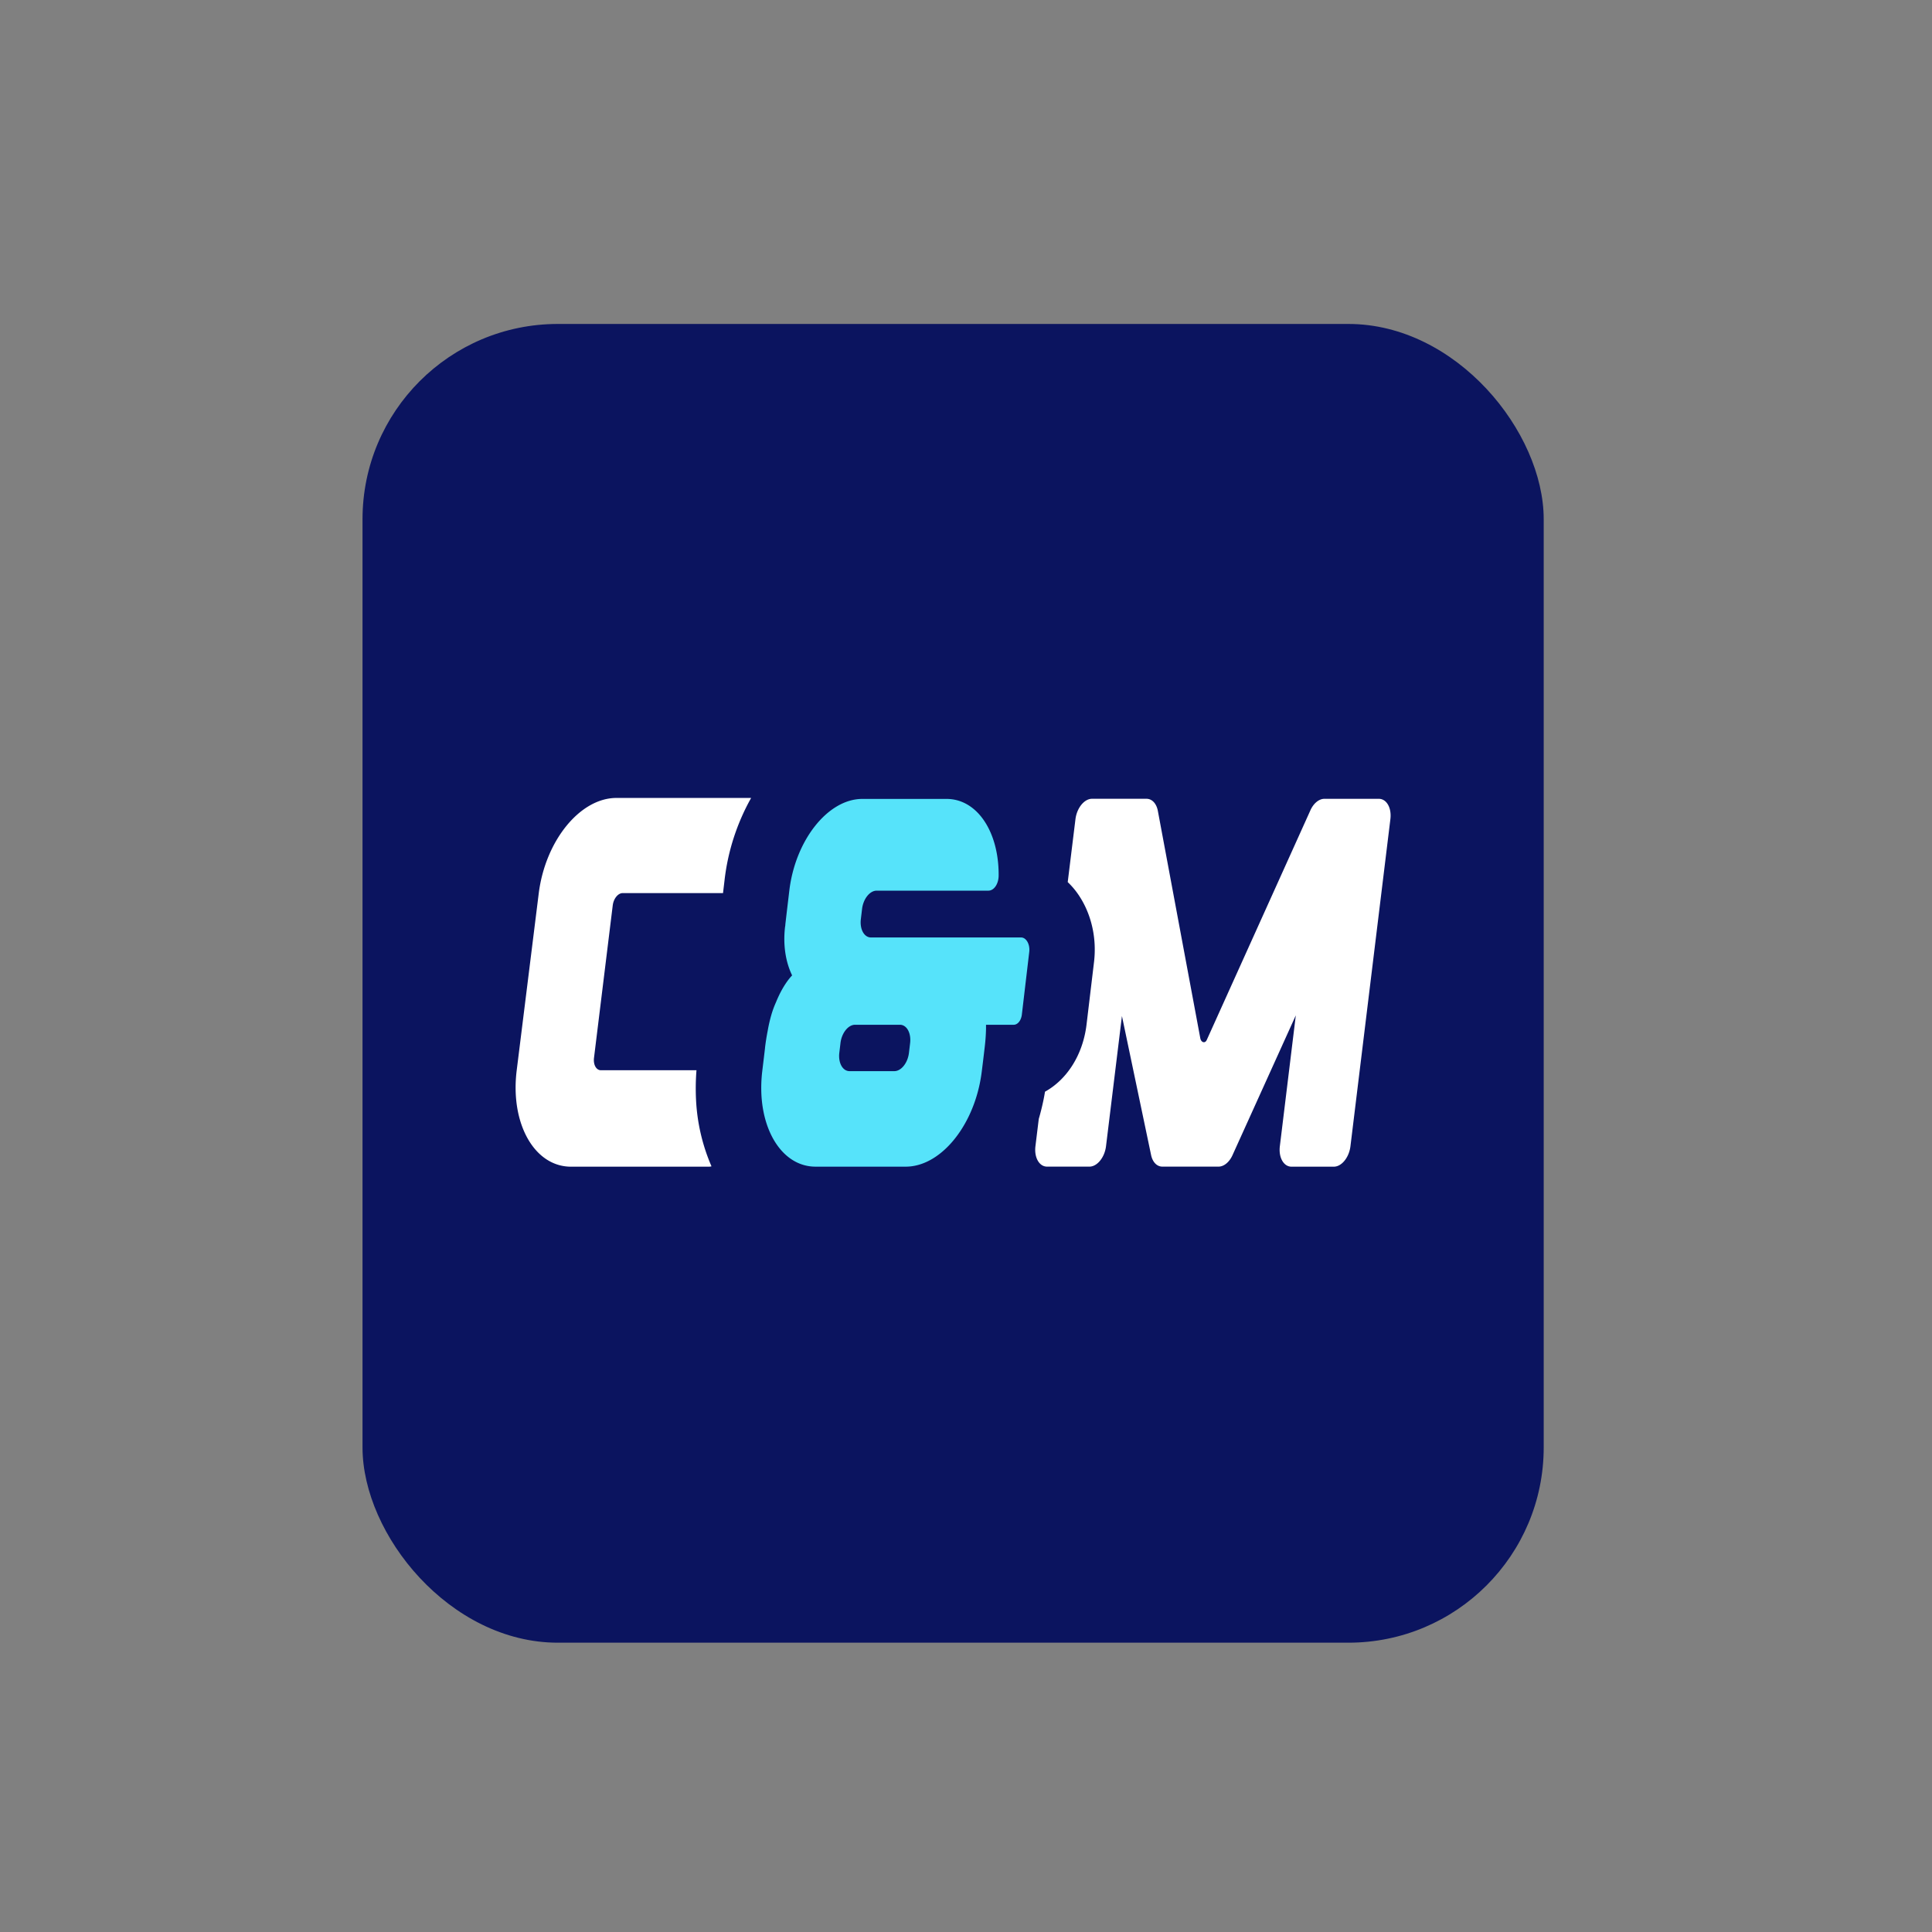
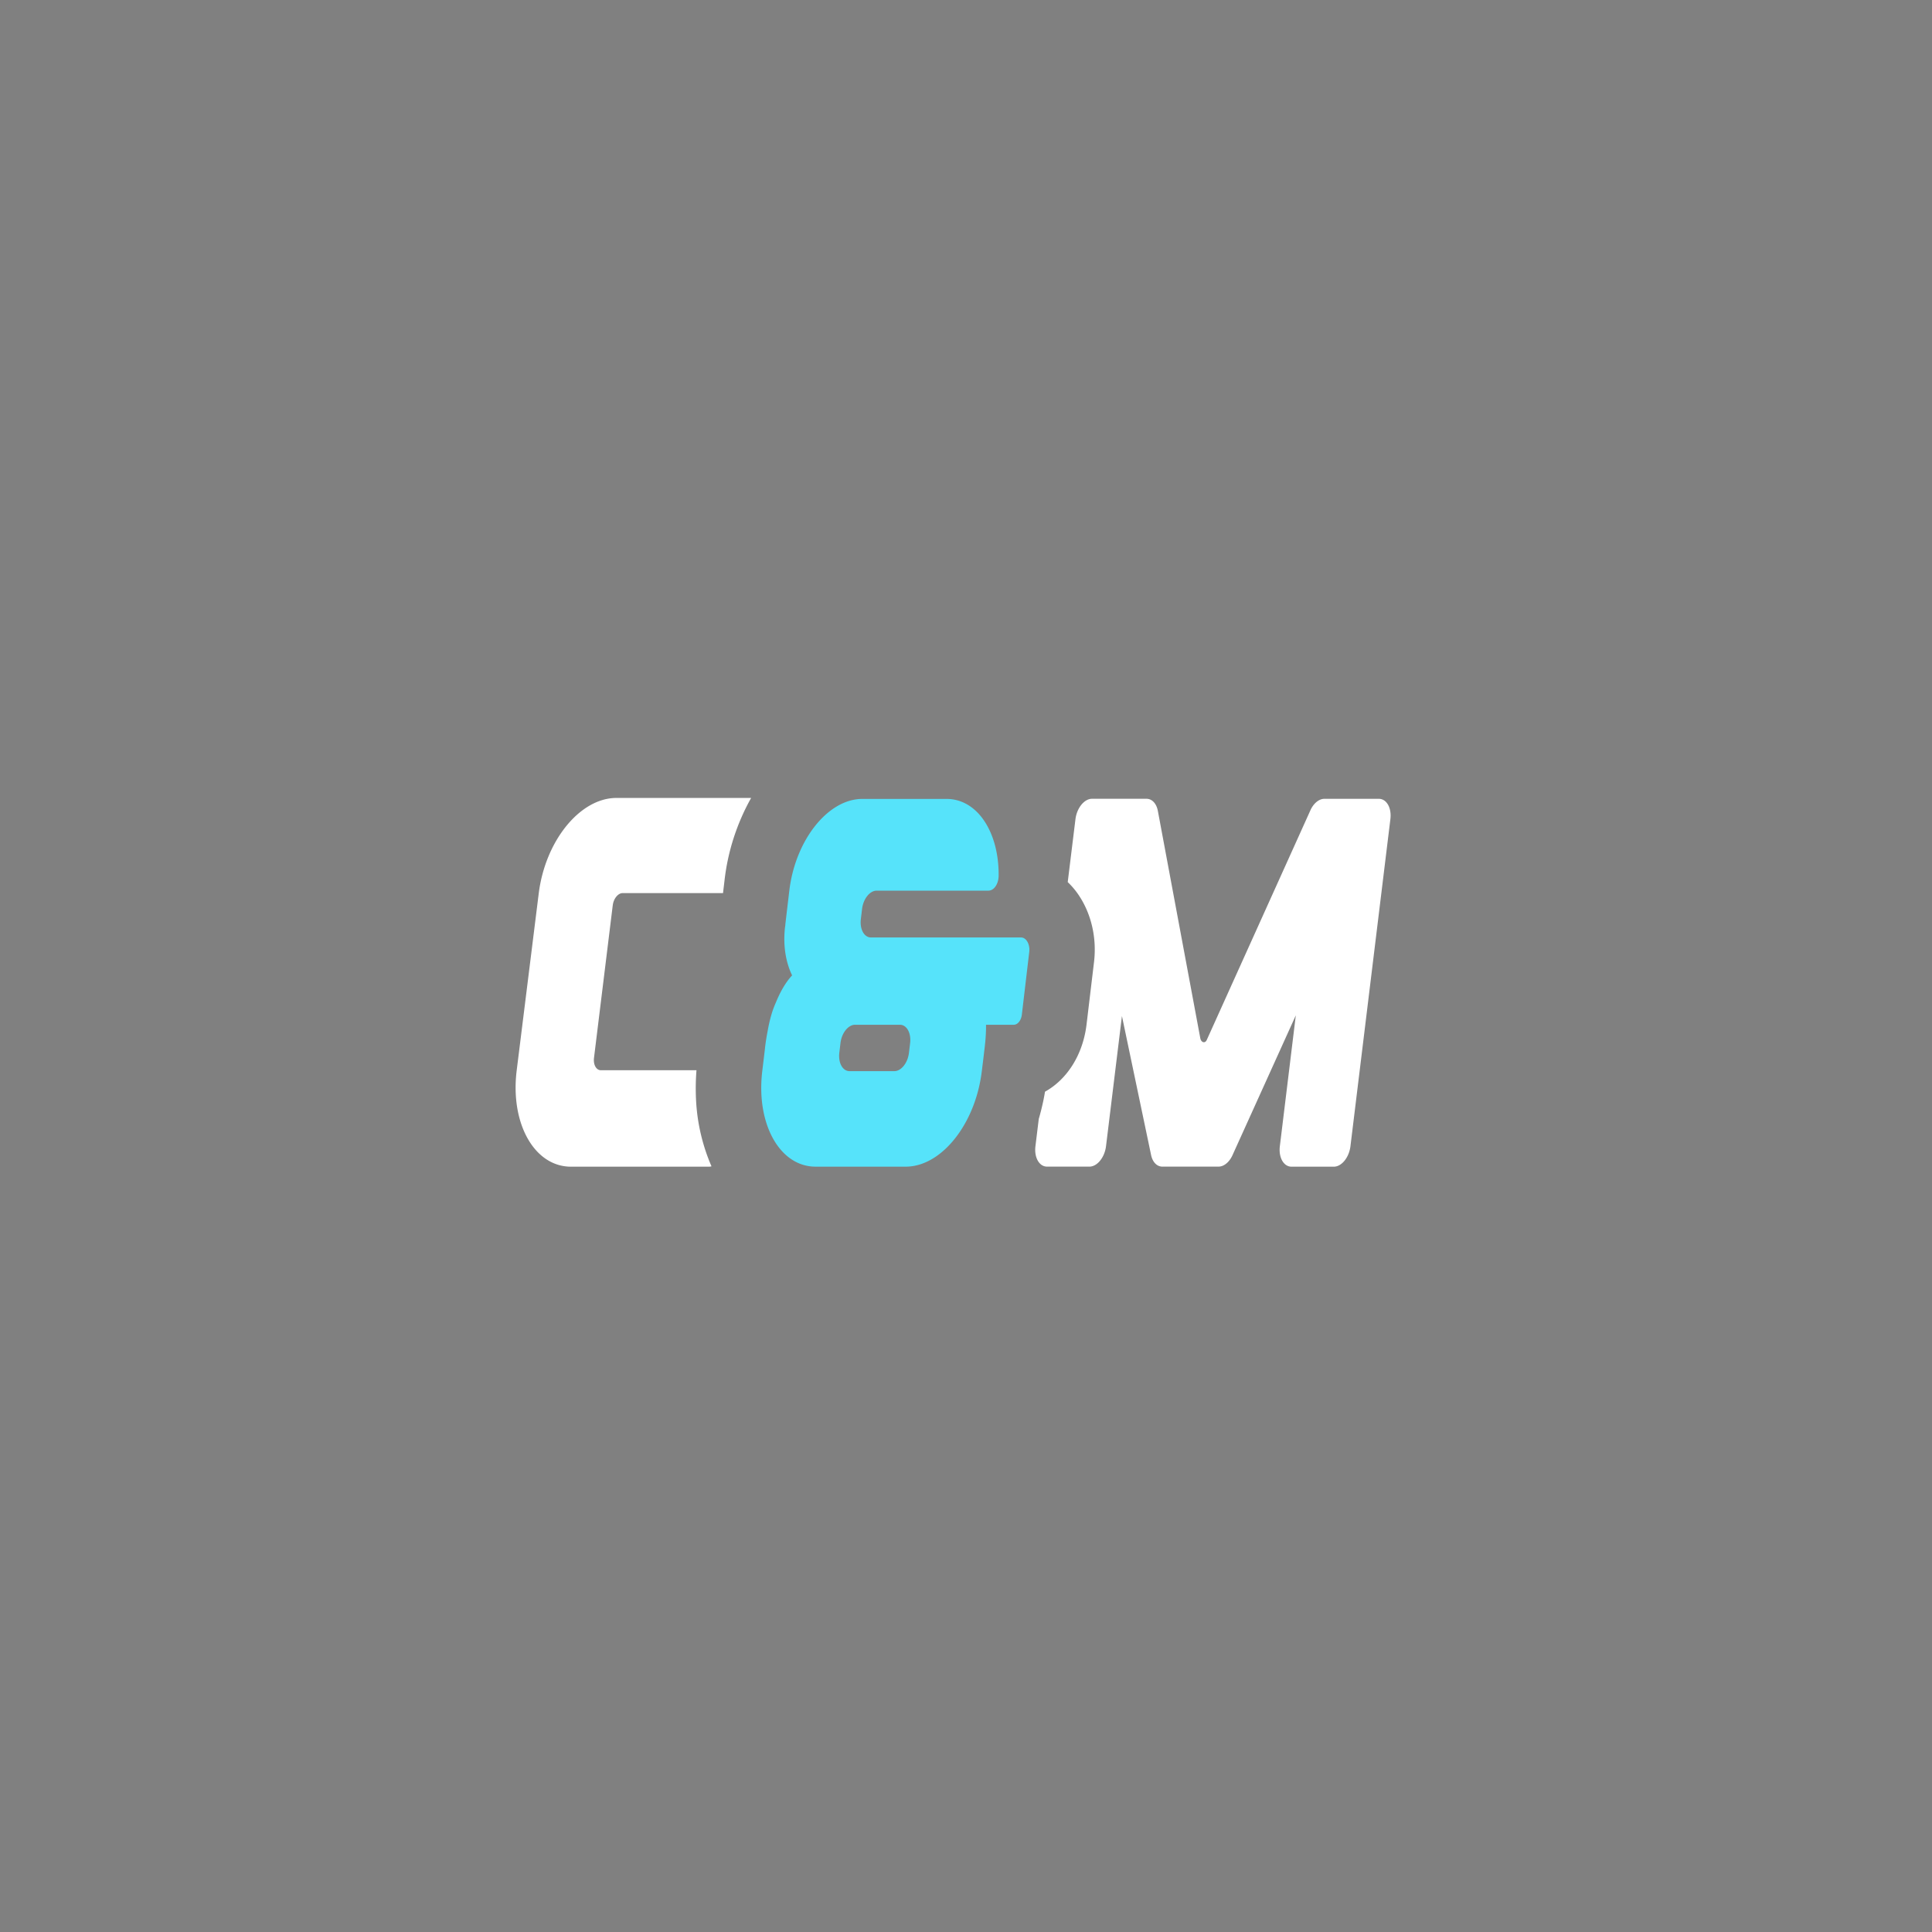
<svg xmlns="http://www.w3.org/2000/svg" height="1500" viewBox="0 0 1500 1500" width="1500">
  <rect x="0" y="0" width="1500" height="1500" fill="#808080" stroke="none" />
-   <rect fill="#0b145f" height="1023.86" rx="151.64" width="917.07" x="281.46" y="251.52" />
-   <path d="M475.73,702.92l-14.56,118.5c-.64,5.28,1.77,9.52,5.39,9.52h74.18q.28-3.66.72-7.29l0,0,1.93-16.12c.07-.84.16-1.66.28-2.57.67-5.56,1.55-11.18,2.63-16.72A179.69,179.69,0,0,1,551,768.44a139.35,139.35,0,0,1,6-16.18q1.15-2.76,2.33-5.33a144.11,144.11,0,0,1-.08-35.11l.21-1.6v-.28l1.08-9.29.15,0-.15-.21.84-7.06H483.43C479.83,693.4,476.37,697.69,475.73,702.92Z" fill="none" />
  <path d="M540.74,830.94H466.56c-3.62,0-6-4.24-5.39-9.52l14.56-118.5c.64-5.23,4.1-9.52,7.7-9.52h77.92l1.16-9.78a170,170,0,0,1,20.67-64.1H478.61c-28.28,0-55.28,33.24-60.36,74.3l-17.1,137.32c-5.09,41.21,13.78,74.67,42.15,74.67H550.47a8,8,0,0,0,1.93-.28,147.88,147.88,0,0,1-12-51.68A178.42,178.42,0,0,1,540.74,830.94Z" fill="#fff" />
-   <path d="M792.8,727.85H676.26c-5.31,0-8.83-6.34-7.9-14.19l.94-7.93c.93-7.85,6-14.23,11.33-14.23H767.4c4.34,0,7.86-5.16,7.94-11.57.31-33.85-16.49-59.65-40.43-59.65h-65.4c-26.63,0-52,31.88-56.69,71.22l-2,16.85h0l-1.08,9.3a8.83,8.83,0,0,1-.23,2c-1.69,14.46.59,27.54,5.49,37.64-2.12,2.2-7.52,8.54-12.5,20.79A74.35,74.35,0,0,0,599,787.5a115.53,115.53,0,0,0-3,13c-.77,3.9-1.46,8.12-2,12.63-.05.38-.07.69-.1,1.06l-.82,6.95-1.26,10.47h0a109.27,109.27,0,0,0-.65,18.56c1.75,32,18.59,55.62,42,55.62h70.06c25.47,0,49.86-28,57.43-64.35.67-3.23,1.21-6.5,1.62-9.83l1-8.09,1.23-10.36h0c.57-4.74.88-9.1,1-13.13.08-1.51,0-2.92.05-4.4h21.46c3.13,0,5.78-3.3,6.34-7.85L799.11,739C799.8,733.16,796.78,727.85,792.8,727.85Z" fill="none" />
+   <path d="M792.8,727.85H676.26c-5.31,0-8.83-6.34-7.9-14.19l.94-7.93c.93-7.85,6-14.23,11.33-14.23H767.4c4.34,0,7.86-5.16,7.94-11.57.31-33.85-16.49-59.65-40.43-59.65h-65.4c-26.63,0-52,31.88-56.69,71.22l-2,16.85l-1.08,9.3a8.83,8.83,0,0,1-.23,2c-1.69,14.46.59,27.54,5.49,37.64-2.12,2.2-7.52,8.54-12.5,20.79A74.35,74.35,0,0,0,599,787.5a115.53,115.53,0,0,0-3,13c-.77,3.9-1.46,8.12-2,12.63-.05.38-.07.69-.1,1.06l-.82,6.95-1.26,10.47h0a109.27,109.27,0,0,0-.65,18.56c1.75,32,18.59,55.62,42,55.62h70.06c25.47,0,49.86-28,57.43-64.35.67-3.23,1.21-6.5,1.62-9.83l1-8.09,1.23-10.36h0c.57-4.74.88-9.1,1-13.13.08-1.51,0-2.92.05-4.4h21.46c3.13,0,5.78-3.3,6.34-7.85L799.11,739C799.8,733.16,796.78,727.85,792.8,727.85Z" fill="none" />
  <path d="M826.09,682.12c0-.53,0-1,0-1.59.32-34.93-10.08-66.44-29.28-88.73-16.58-19.26-38.58-29.86-61.93-29.86h-65.4c-34.59,0-66.28,22.51-86.33,57.58h2.33c6,0,10.06,7.1,9,15.86l-5.16,42.16c-1.08,8.76-6.83,15.86-12.87,15.86H561.35l-.84,7.06.15.21-.15,0-1.08,9.29v.28l-.21,1.6a144.11,144.11,0,0,0,.08,35.11q-1.17,2.57-2.33,5.33a139.35,139.35,0,0,0-6,16.18,179.69,179.69,0,0,0-4.68,19.77c-1.08,5.54-2,11.16-2.63,16.72-.12.91-.21,1.73-.28,2.57l-1.93,16.12,0,0q-.44,3.63-.72,7.29H559.6c6,0,10.07,7.1,9,15.87L563.33,890c-1,7.82-5.65,14.27-10.93,15.58,15.78,35.74,45.46,58.62,80.71,58.62h70.06c45.1,0,86.93-39.35,103.36-95.4L829,684.89C828,684,827.1,683,826.09,682.12Zm-27,56.89-5.83,48.79c-.56,4.55-3.21,7.85-6.34,7.85H765.48c0,1.48,0,2.89-.05,4.4-.15,4-.46,8.39-1,13.13h0l-1.23,10.36-1,8.09c-.41,3.33-1,6.6-1.62,9.83-7.57,36.31-32,64.35-57.43,64.35H633.11c-23.4,0-40.24-23.64-42-55.62a109.27,109.27,0,0,1,.65-18.56h0l1.26-10.47.82-6.95c0-.37,0-.68.1-1.06.54-4.51,1.23-8.73,2-12.63a115.53,115.53,0,0,1,3-13,74.35,74.35,0,0,1,3.51-9.45c5-12.25,10.38-18.59,12.5-20.79-4.9-10.1-7.18-23.18-5.49-37.64a8.83,8.83,0,0,0,.23-2l1.08-9.3h0l2-16.85c4.7-39.34,30.06-71.22,56.69-71.22h65.4c23.94,0,40.74,25.8,40.43,59.65-.08,6.41-3.6,11.57-7.94,11.57H680.63c-5.32,0-10.4,6.38-11.33,14.23l-.94,7.93c-.93,7.85,2.59,14.19,7.9,14.19H792.8C796.78,727.85,799.8,733.16,799.11,739Z" fill="none" />
  <path d="M792.8,727.85H676.26c-5.31,0-8.83-6.34-7.9-14.19l.94-7.93c.93-7.85,6-14.23,11.33-14.23H767.4c4.34,0,7.86-5.16,7.94-11.57.31-33.85-16.49-59.65-40.43-59.65h-65.4c-26.63,0-52,31.88-56.69,71.22l-2,16.85h0l-1.08,9.3a8.83,8.83,0,0,1-.23,2c-1.69,14.46.59,27.54,5.49,37.64-2.12,2.2-7.52,8.54-12.5,20.79A74.35,74.35,0,0,0,599,787.5a115.53,115.53,0,0,0-3,13c-.77,3.91-1.46,8.12-2,12.63-.05.38-.07.69-.1,1.06l-.82,6.95-1.26,10.47h0a109.27,109.27,0,0,0-.65,18.56c1.75,32,18.59,55.62,42,55.62h70.06c25.47,0,49.86-28,57.43-64.35.67-3.23,1.21-6.5,1.62-9.83l1-8.09,1.23-10.36h0c.57-4.74.88-9.1,1-13.13.08-1.51,0-2.92.05-4.4h21.46c3.13,0,5.78-3.3,6.34-7.85L799.11,739C799.8,733.16,796.78,727.85,792.8,727.85Zm-86.19,82-.9,7.55c-.92,7.85-6,14.23-11.32,14.23H659.57c-5.31,0-8.86-6.38-7.93-14.23l.9-7.55c.92-7.86,6-14.23,11.32-14.23h34.82C704,795.62,707.53,802,706.61,809.85Z" fill="#56e3fa" />
  <path d="M1070.54,620.2h-42.28c-4.27,0-8.58,3.61-11,9.22l-80.34,178c-1.26,2.85-4.29,2.09-5-1.25l-33-176.78c-1.11-5.61-4.52-9.22-8.78-9.22H847.84c-6,0-11.78,7.1-12.86,15.86l-6,48.83a61.26,61.26,0,0,1,6.3,7c11.35,14.94,16.5,35,14.12,55l-5.84,48.83c-2.9,23.55-15.3,42.52-32.22,51.89q-.61,3.75-1.38,7.39c-1,4.68-2.14,9.26-3.46,13.74l-2.59,21.19c-1.08,8.77,2.95,15.86,9,15.86h32.94c6,0,11.79-7.1,12.86-15.86l12.36-101.05,22.59,107.69c1.1,5.62,4.52,9.22,8.78,9.22h43.62c4.26,0,8.57-3.6,11-9.22l49-108.21L993.67,889.94c-1.08,8.77,3,15.86,9,15.86h32.95c6,0,11.78-7.1,12.86-15.86l31-253.88C1080.6,627.3,1076.57,620.2,1070.54,620.2Z" fill="#fff" />
</svg>